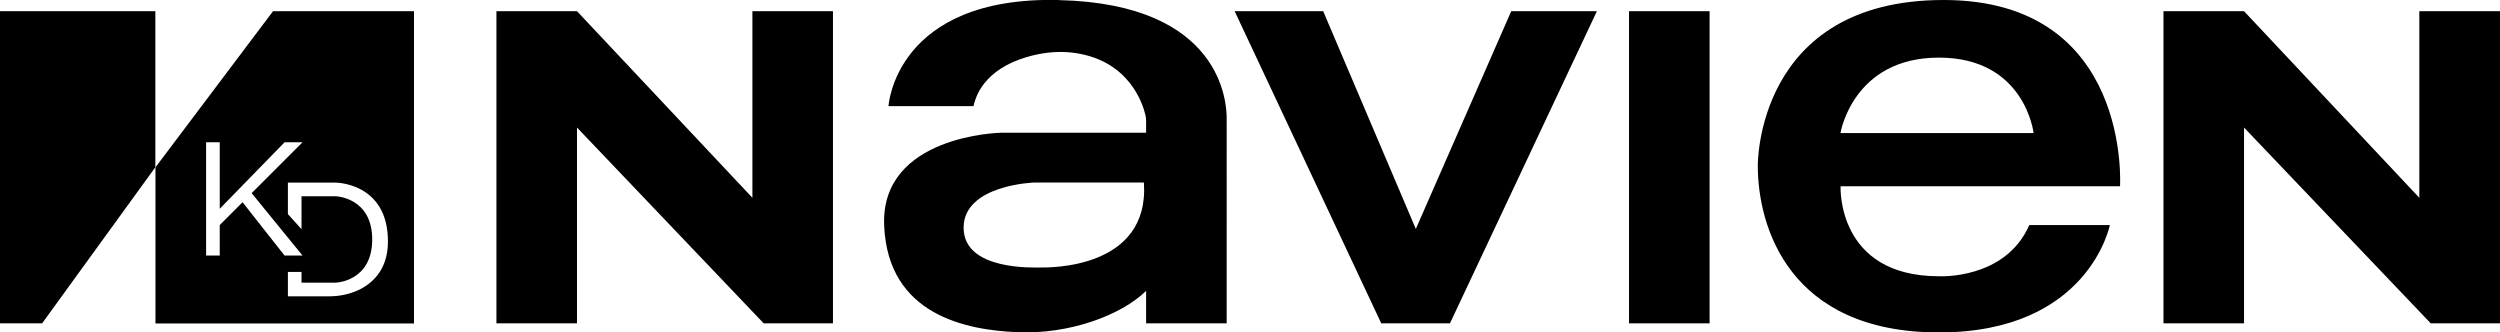
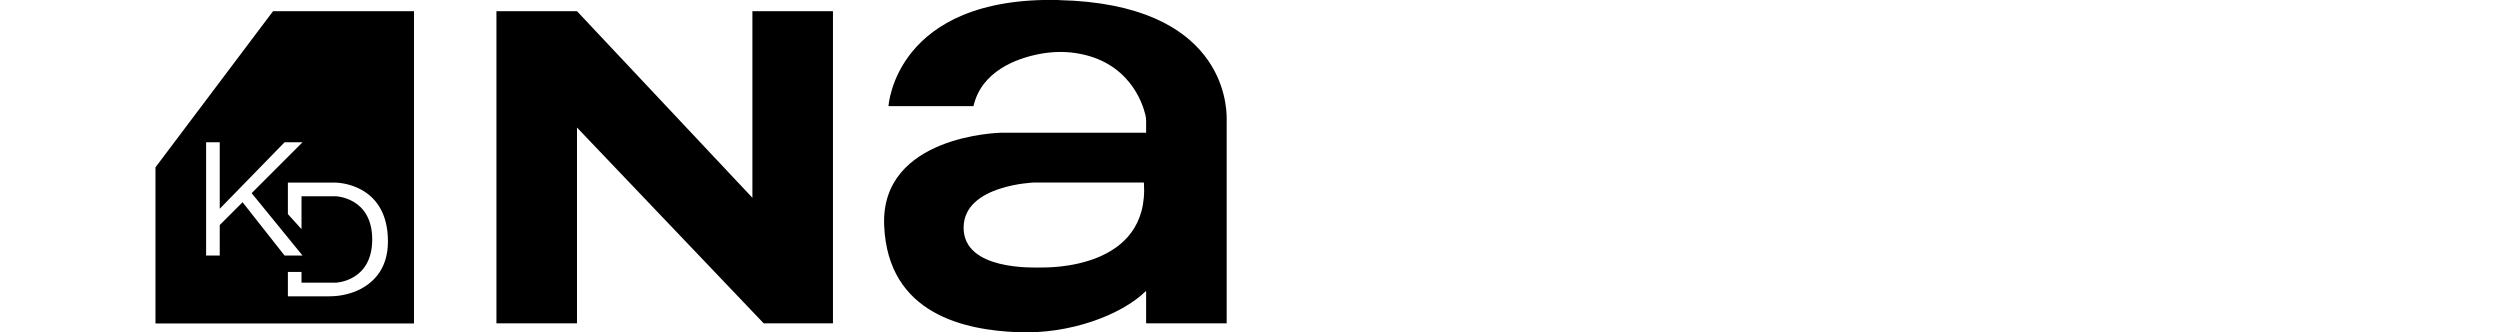
<svg xmlns="http://www.w3.org/2000/svg" id="uuid-48414b92-fc5a-4225-908e-2aafcdbdf87a" viewBox="0 0 225.61 30">
-   <polygon points="0 1.01 0 29.18 3.8 29.18 14.02 15.09 14.02 1.01 0 1.01" />
  <path d="M24.64,1.01l-10.61,14.09v14.09h23.33V1.01h-12.71ZM21.89,18.25l-2.06,2.06v2.75h-1.23v-10.22h1.23v6l5.85-6h1.62l-4.59,4.59,4.59,5.63h-1.62l-3.79-4.81ZM32.22,26.23c-.79.35-1.65.51-2.51.51h-3.73v-2.2h1.23v.97h3.09s3.29-.1,3.29-3.9-3.29-3.9-3.29-3.9h-3.09v2.97l-1.23-1.36v-2.84h4.31s4.72,0,4.72,5.31c0,2.63-1.49,3.87-2.8,4.45Z" />
-   <rect x="147.01" y="1.01" width="7.27" height="28.17" />
  <polygon points="67.9 1.01 67.9 17.85 52.07 1.01 44.8 1.01 44.8 29.18 52.07 29.18 52.07 11.51 68.92 29.18 75.17 29.18 75.17 1.01 67.9 1.01" />
-   <polygon points="218.33 1.01 218.33 17.85 202.51 1.01 195.24 1.01 195.24 29.18 202.51 29.18 202.51 11.51 219.36 29.18 225.61 29.18 225.61 1.01 218.33 1.01" />
  <path d="M95.56,0c-14.79-.34-15.38,9.58-15.38,9.58h7.67c.72-3.15,3.86-4.29,5.86-4.69,1.11-.22,2.24-.27,3.36-.1,4.82.72,6.05,4.53,6.3,5.6.04.16.06.33.06.5v1.09h-13.12s-10.86.21-10.52,8.37c.34,8.08,7.39,9.44,12.05,9.63,4.66.2,9.33-1.52,11.59-3.73v2.93h7.27V10.67c0-1.28-.34-10.32-15.14-10.66ZM93.94,24.14c-.64,0-6.98.29-6.98-3.59s6.39-4.08,6.39-4.08h9.88c.54,7.85-8.65,7.67-9.29,7.67Z" />
-   <polygon points="111.42 1.01 124.65 29.18 130.85 29.18 144.11 1.01 136.38 1.01 127.77 20.66 119.41 1.01 111.42 1.01" />
-   <path d="M191.32,16.8s1.05-16.8-15.92-16.8-16.77,14.96-16.77,14.96c0,5.5,2.82,15.04,16.35,15.04s15.42-9.69,15.42-9.69h-7.27c-2.16,4.95-8.15,4.62-8.15,4.62-9.26,0-8.88-8.12-8.88-8.12h25.23ZM174.98,5.2c7.77,0,8.54,6.81,8.54,6.81h-17.43s1.11-6.81,8.88-6.81Z" />
</svg>